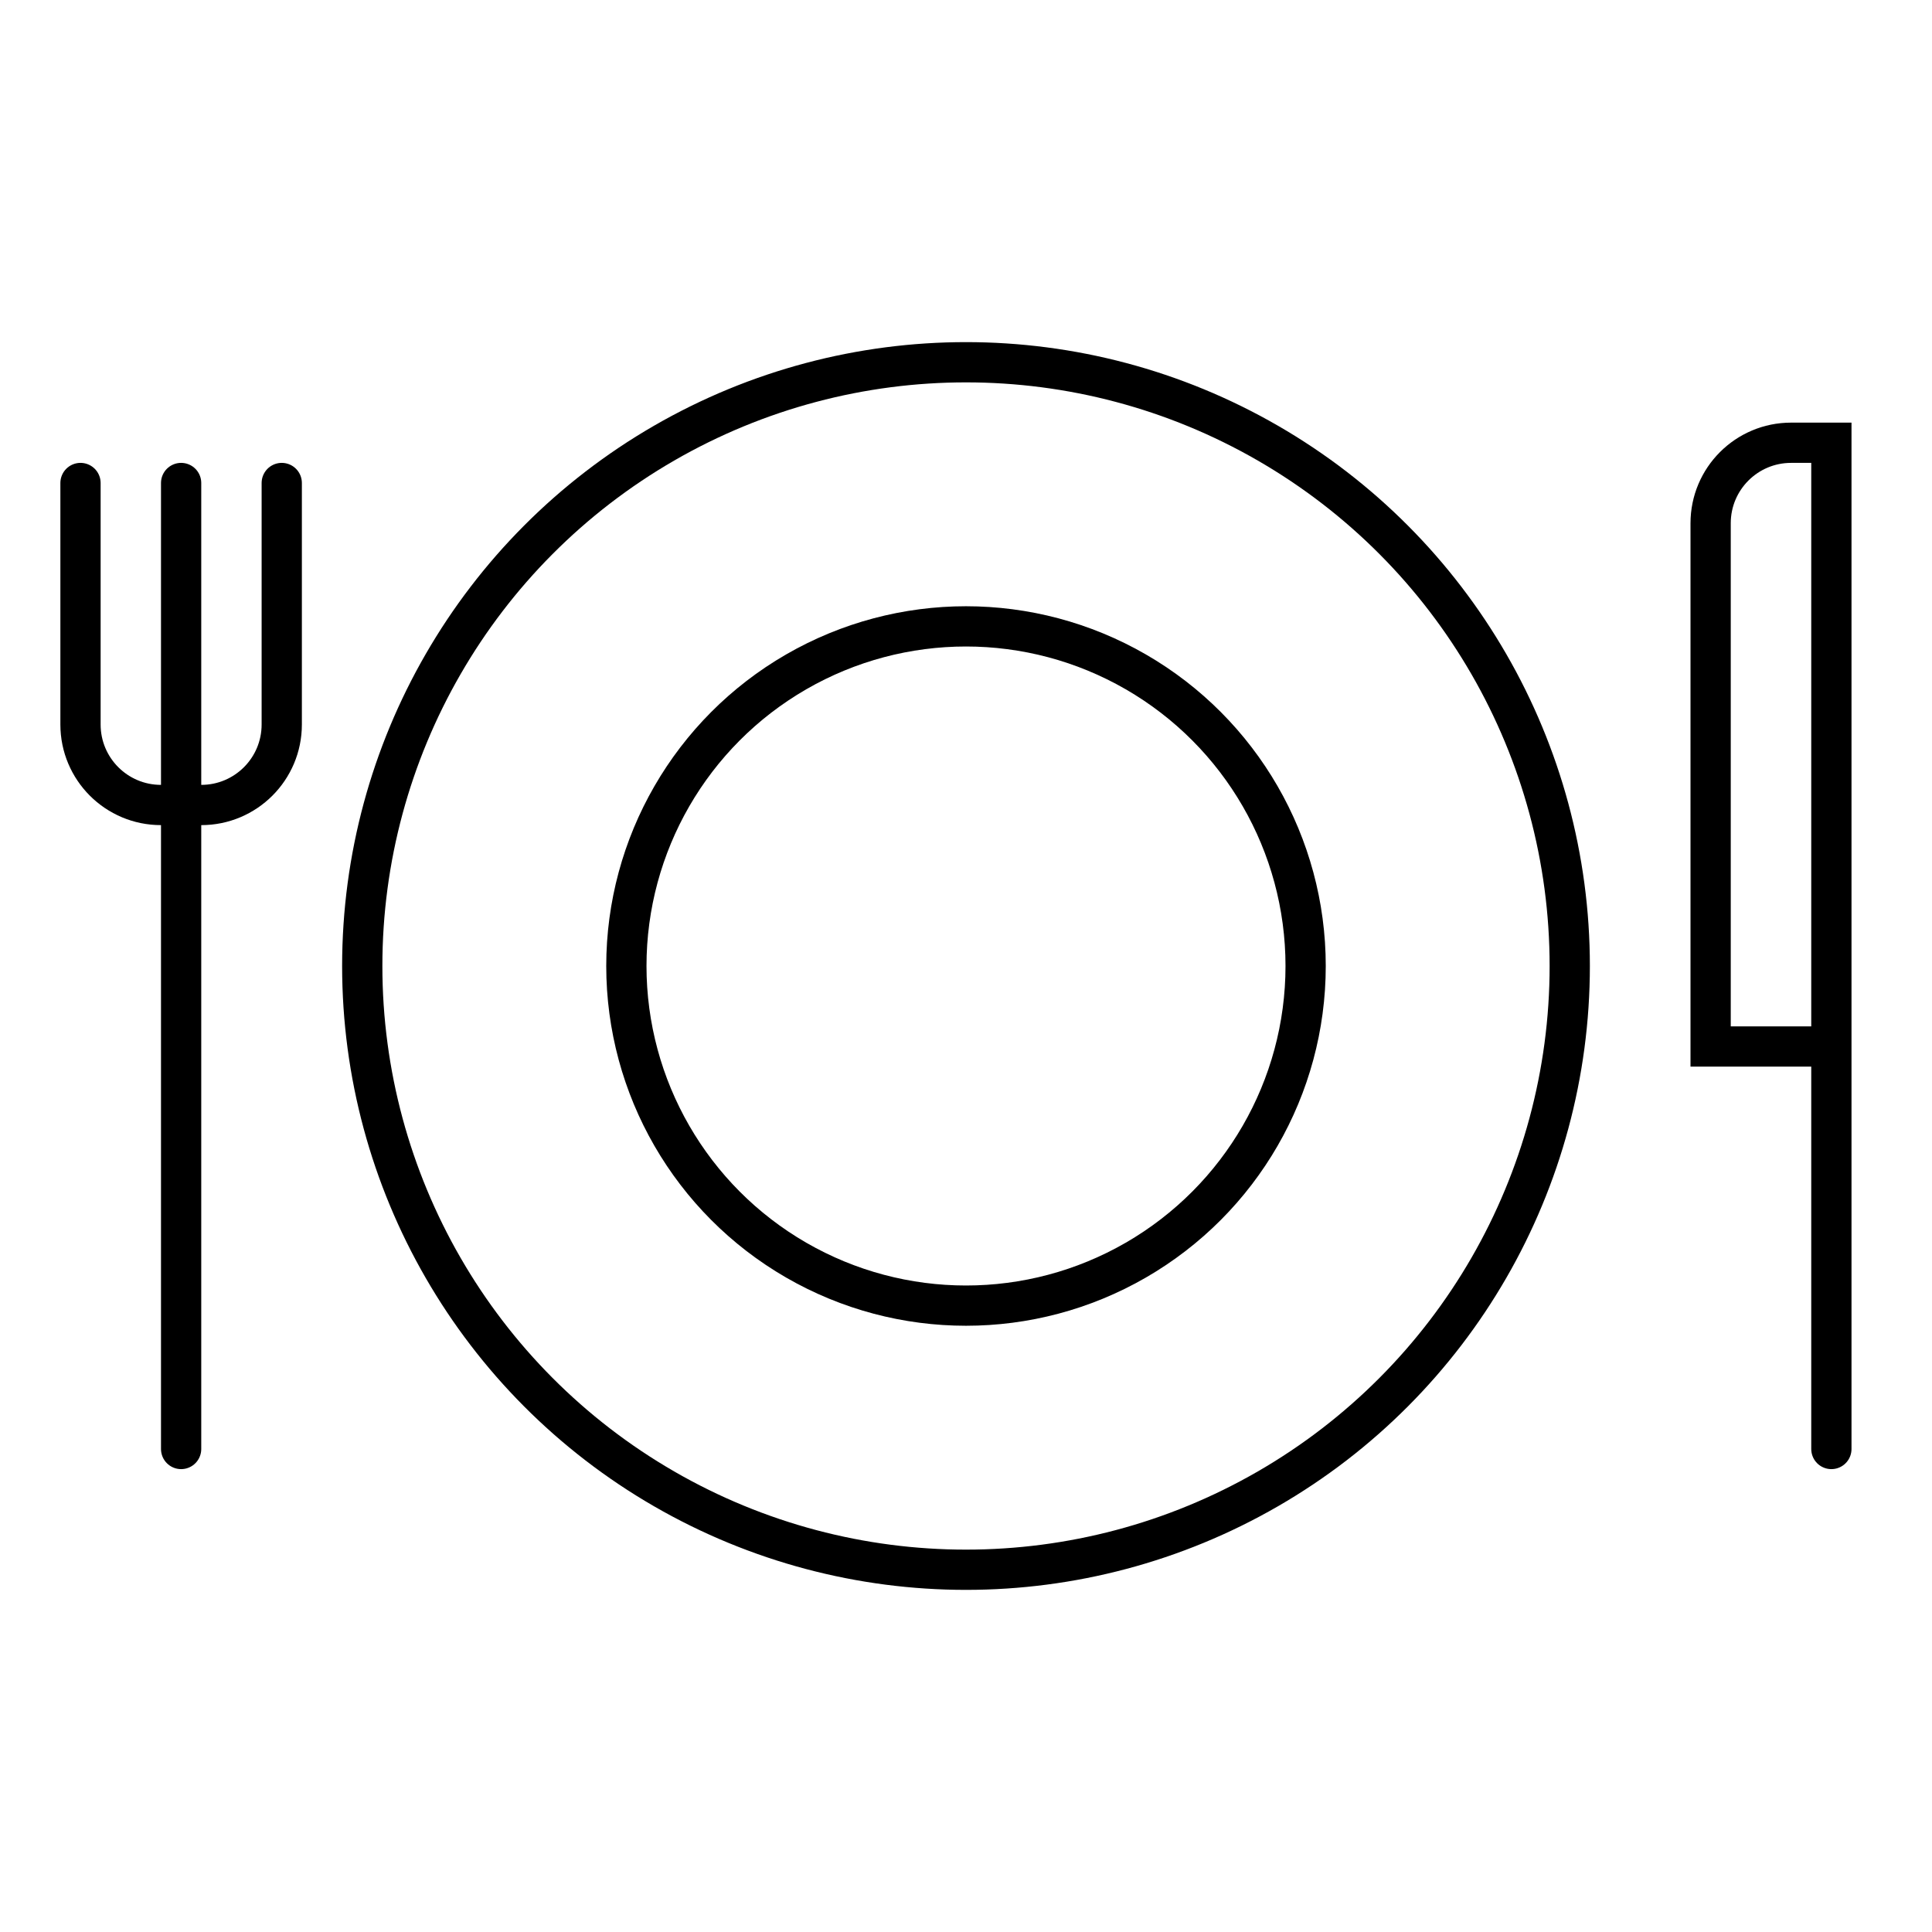
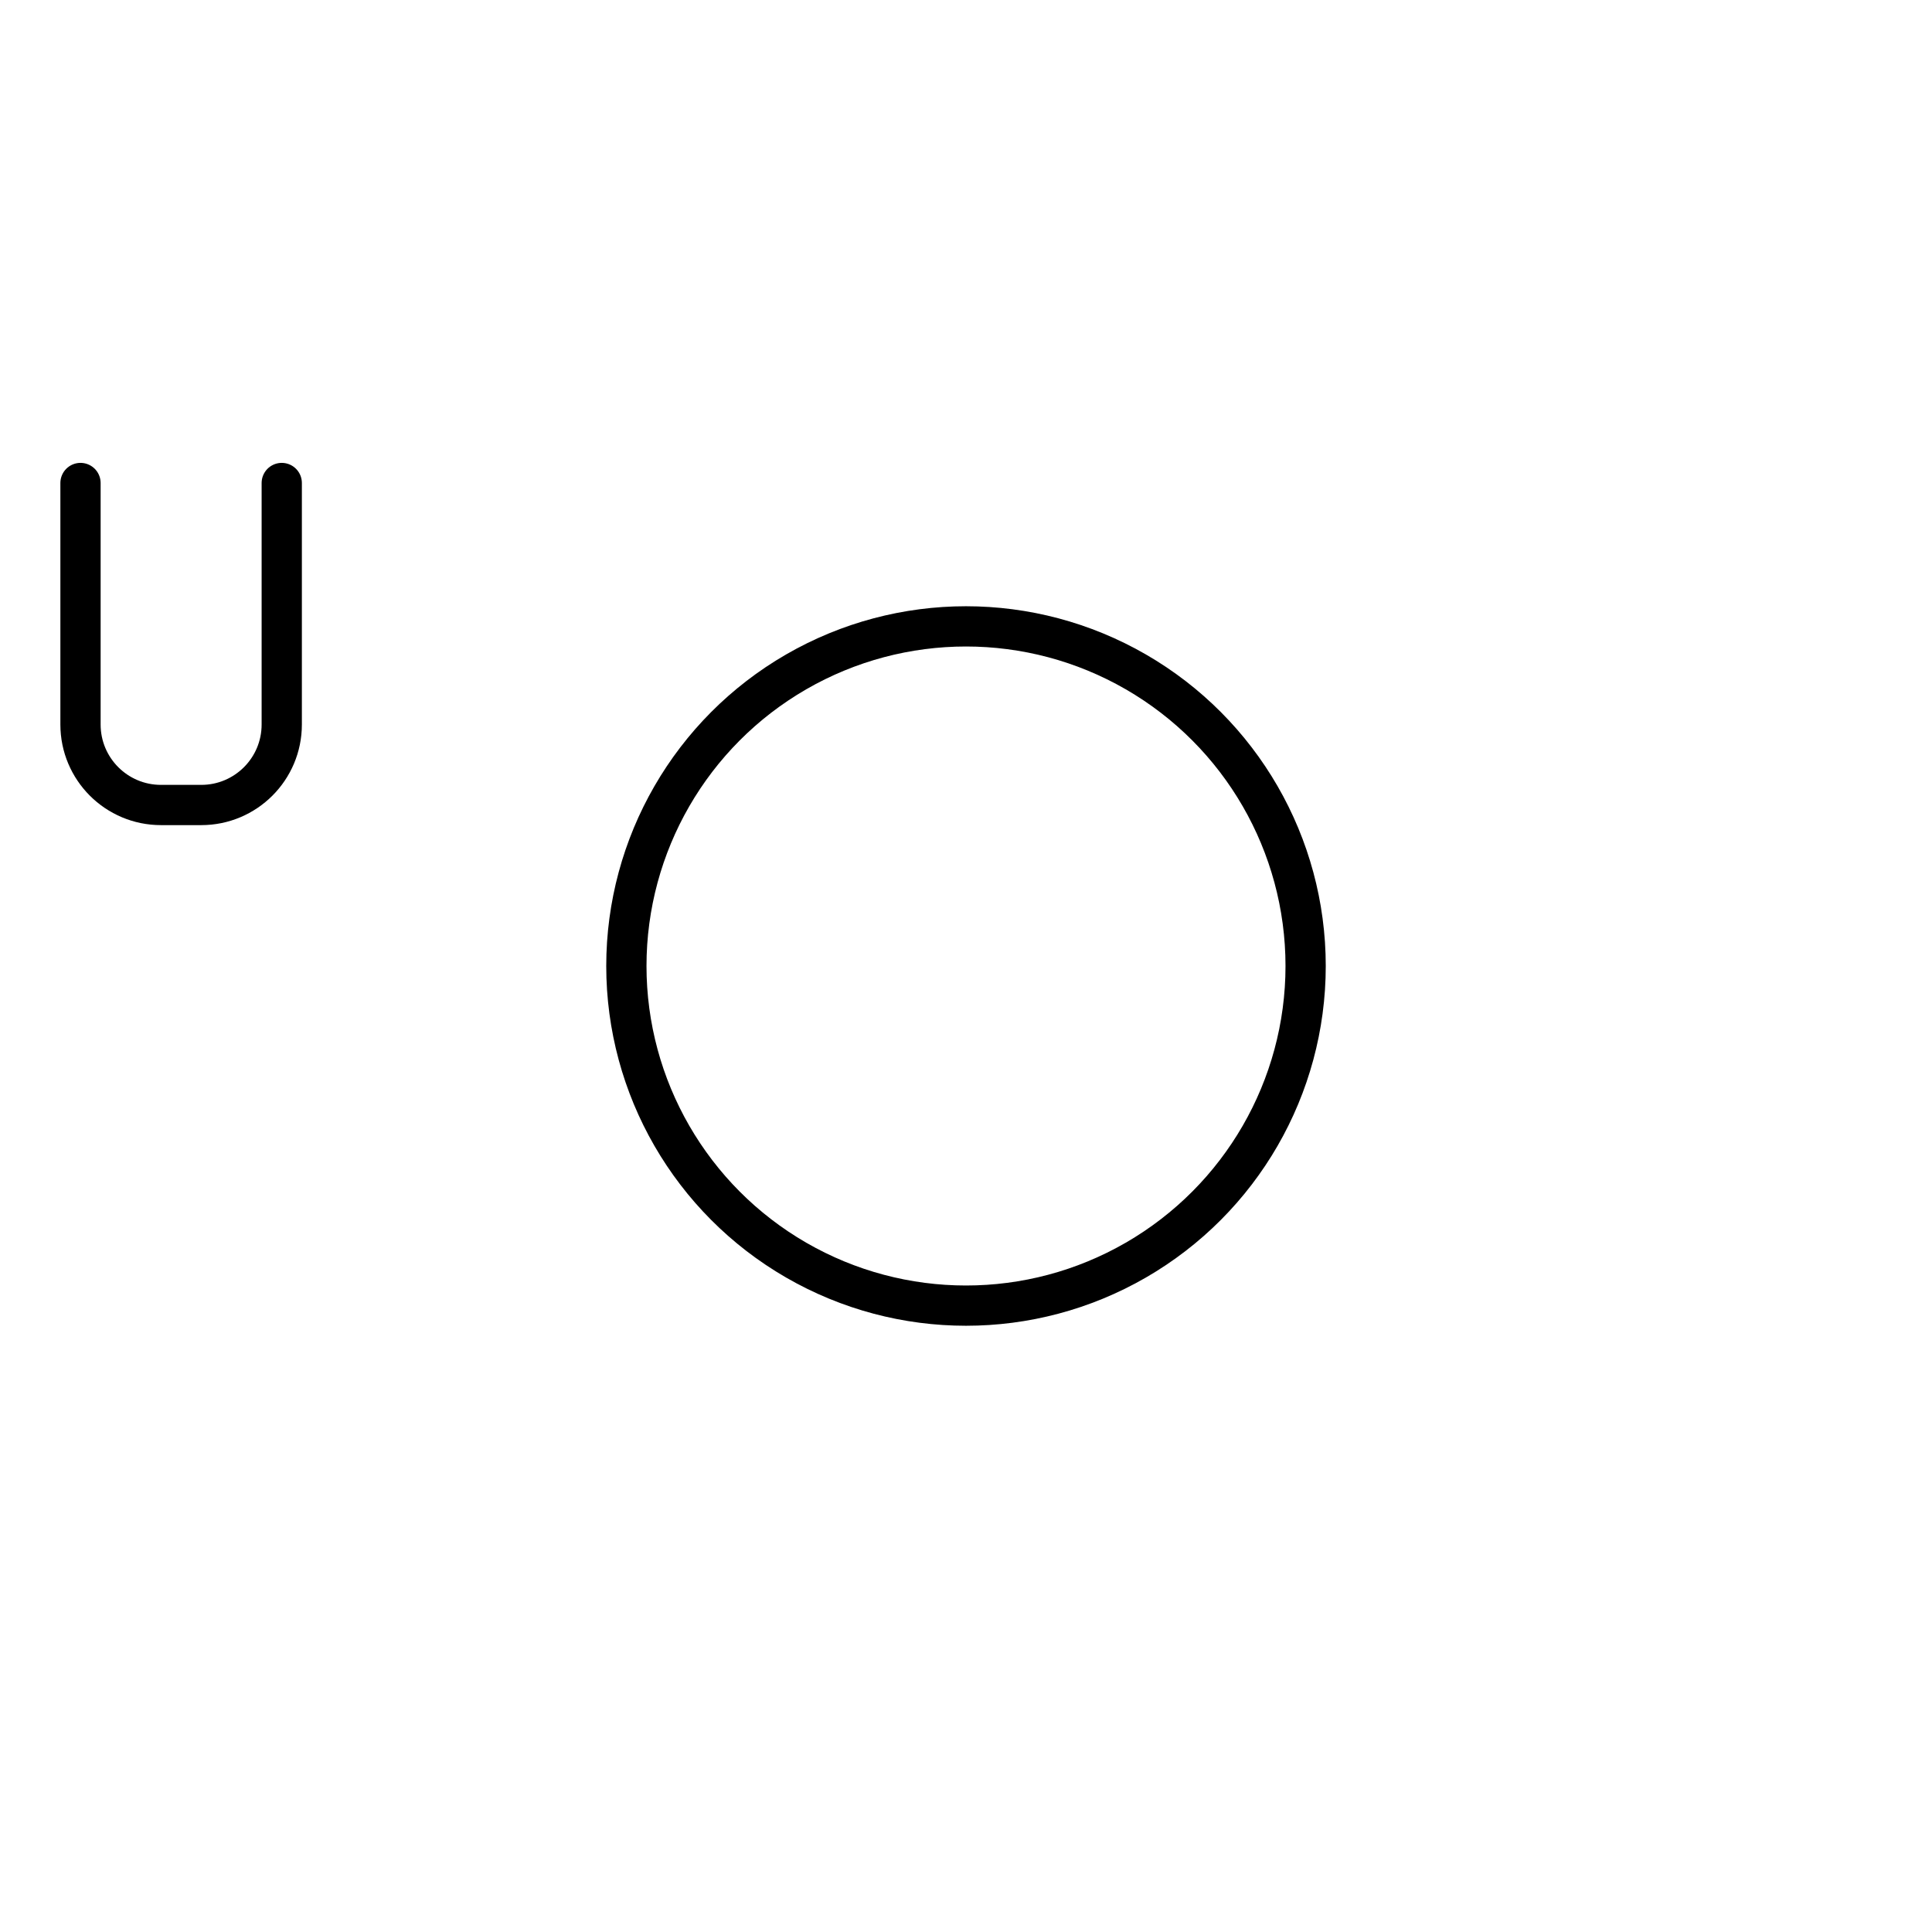
<svg xmlns="http://www.w3.org/2000/svg" width="48" height="48" viewBox="0 0 48 48" fill="none">
  <g clip-path="url(#clip0_706_15462)">
-     <circle cx="24" cy="24" r="15" stroke="black" stroke-linecap="round" />
    <circle cx="24" cy="24" r="8.438" stroke="black" stroke-linecap="round" />
    <path d="M2 12V18C2 19.105 2.895 20 4 20H5C6.105 20 7 19.105 7 18V12" stroke="black" stroke-linecap="round" />
-     <path d="M4.5 12V36" stroke="black" stroke-linecap="round" />
-     <path d="M45.5 26V11H44.5C43.395 11 42.5 11.895 42.5 13V26H45.5ZM45.5 26V36" stroke="black" stroke-linecap="round" />
  </g>
  <defs>
    <clipPath id="clip0_706_15462">
      <rect width="48" height="48" fill="white" />
    </clipPath>
  </defs>
</svg>